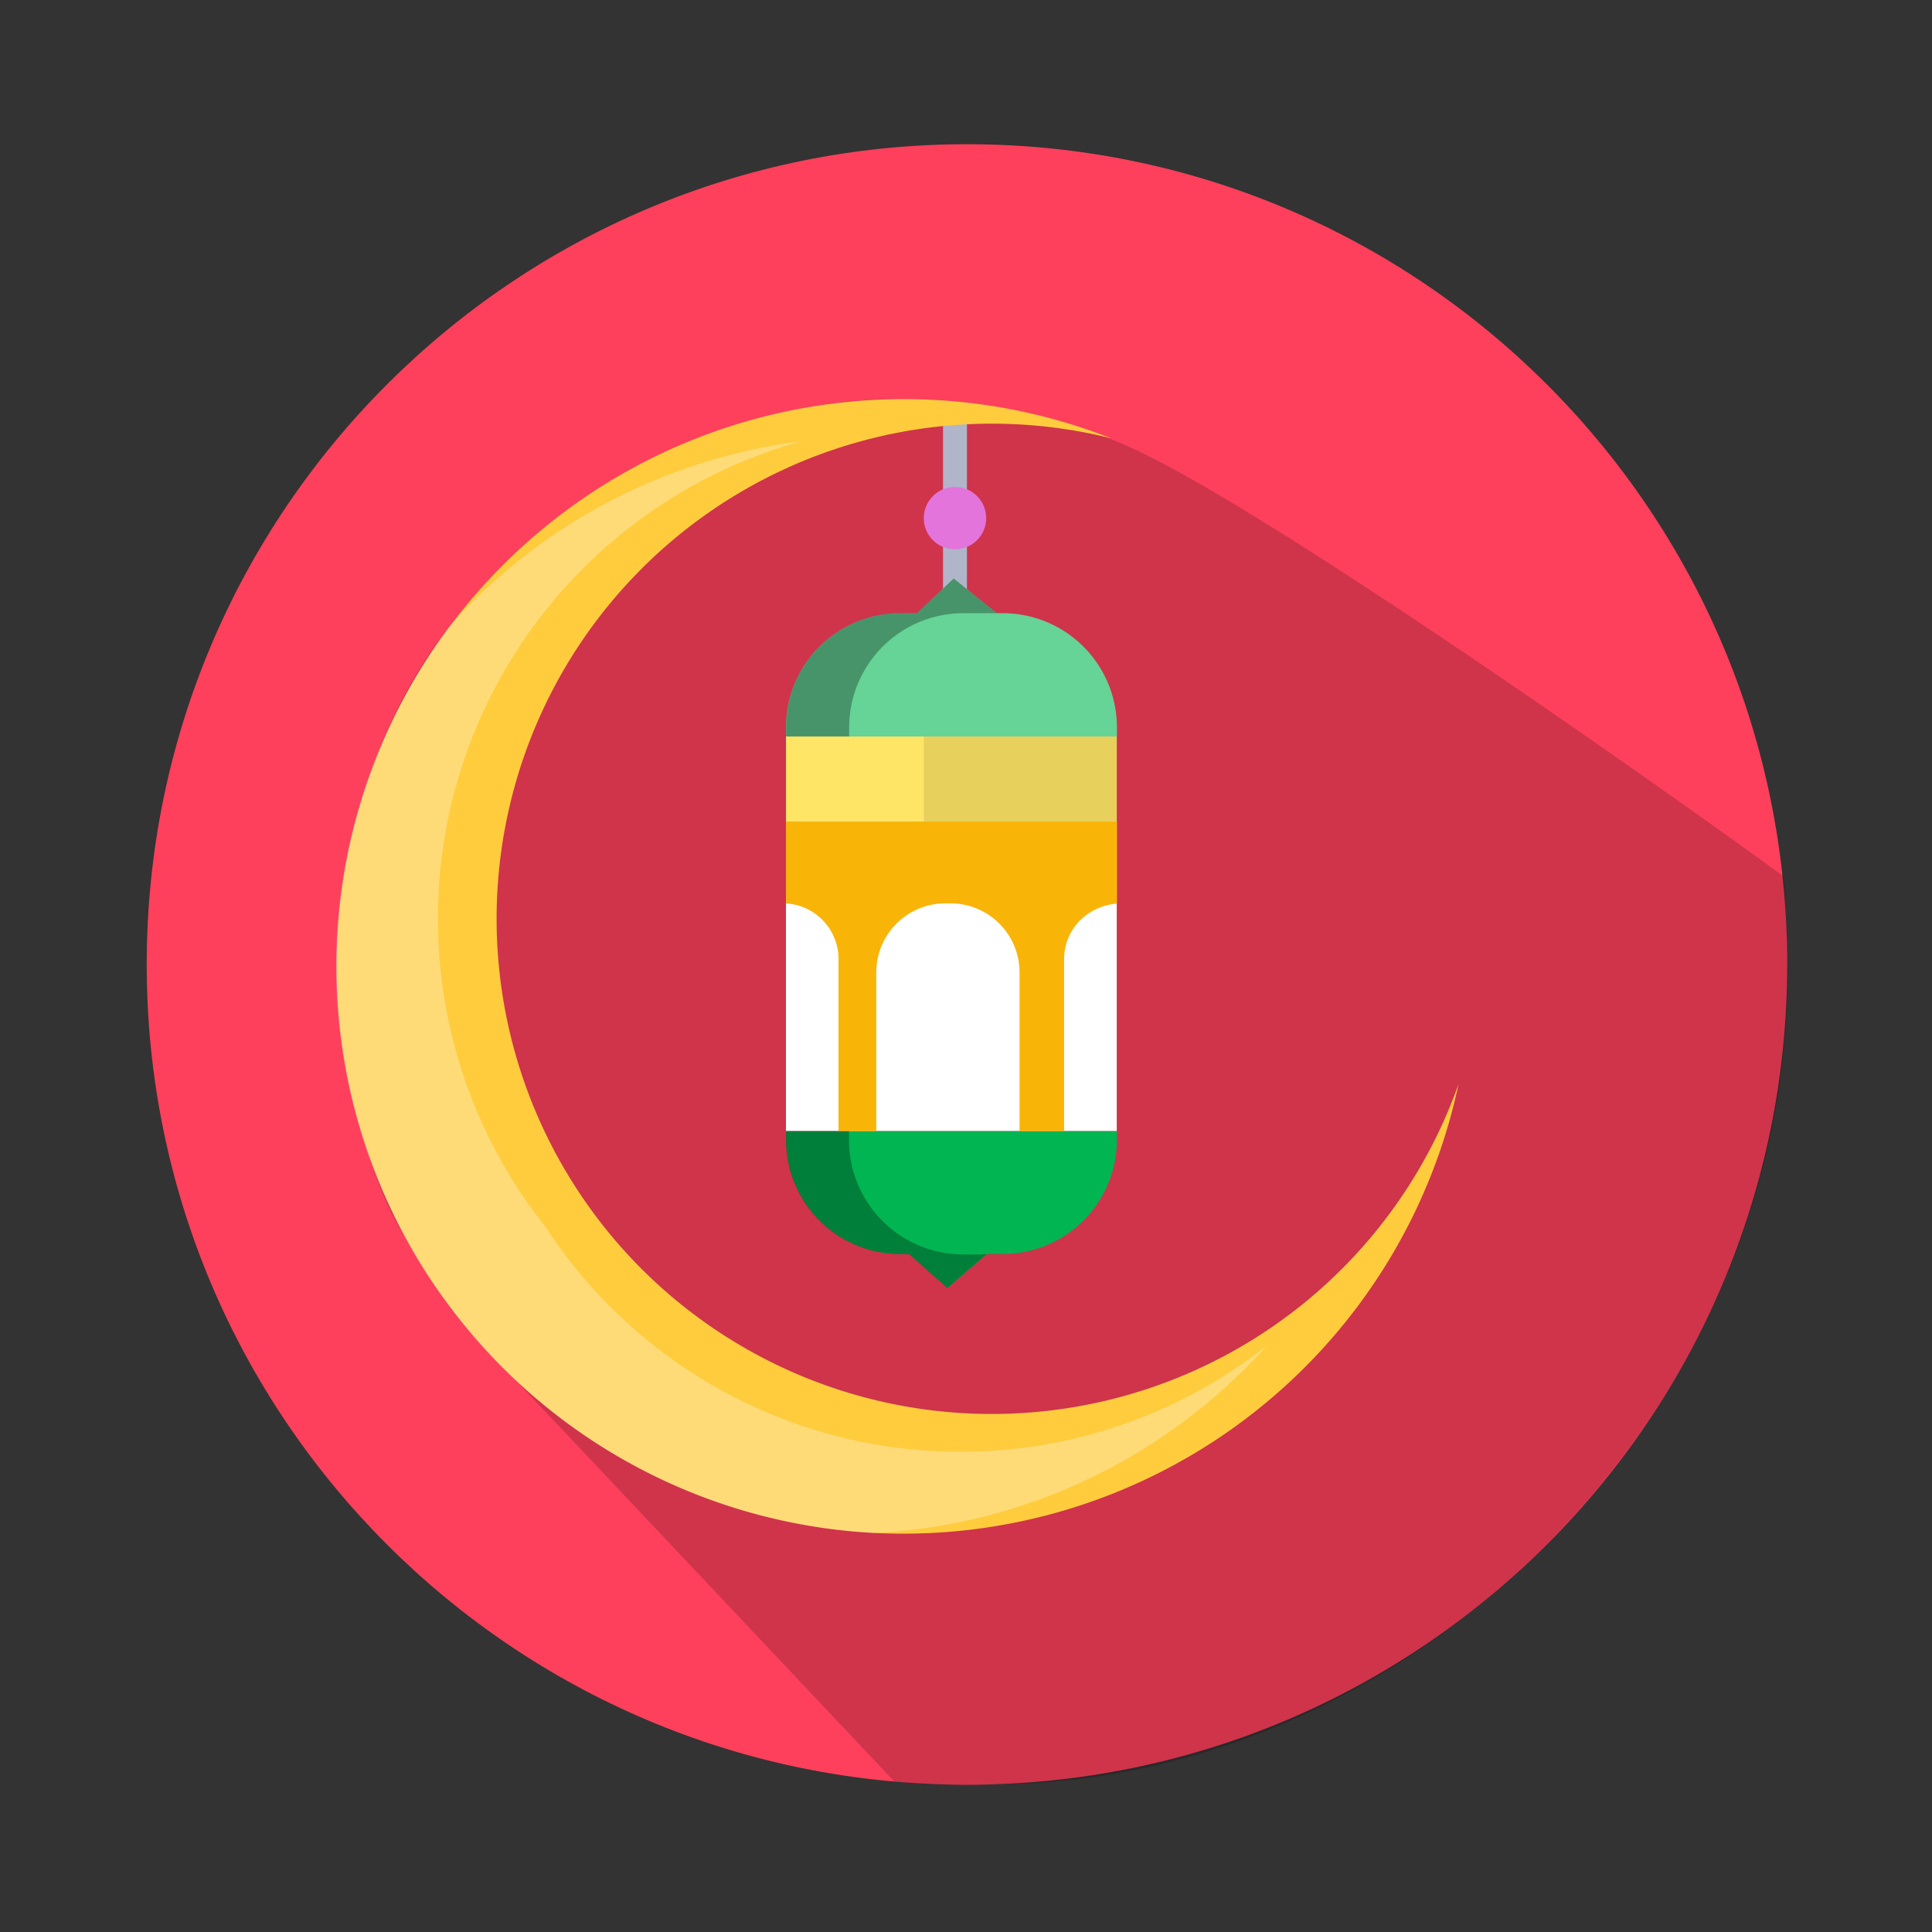
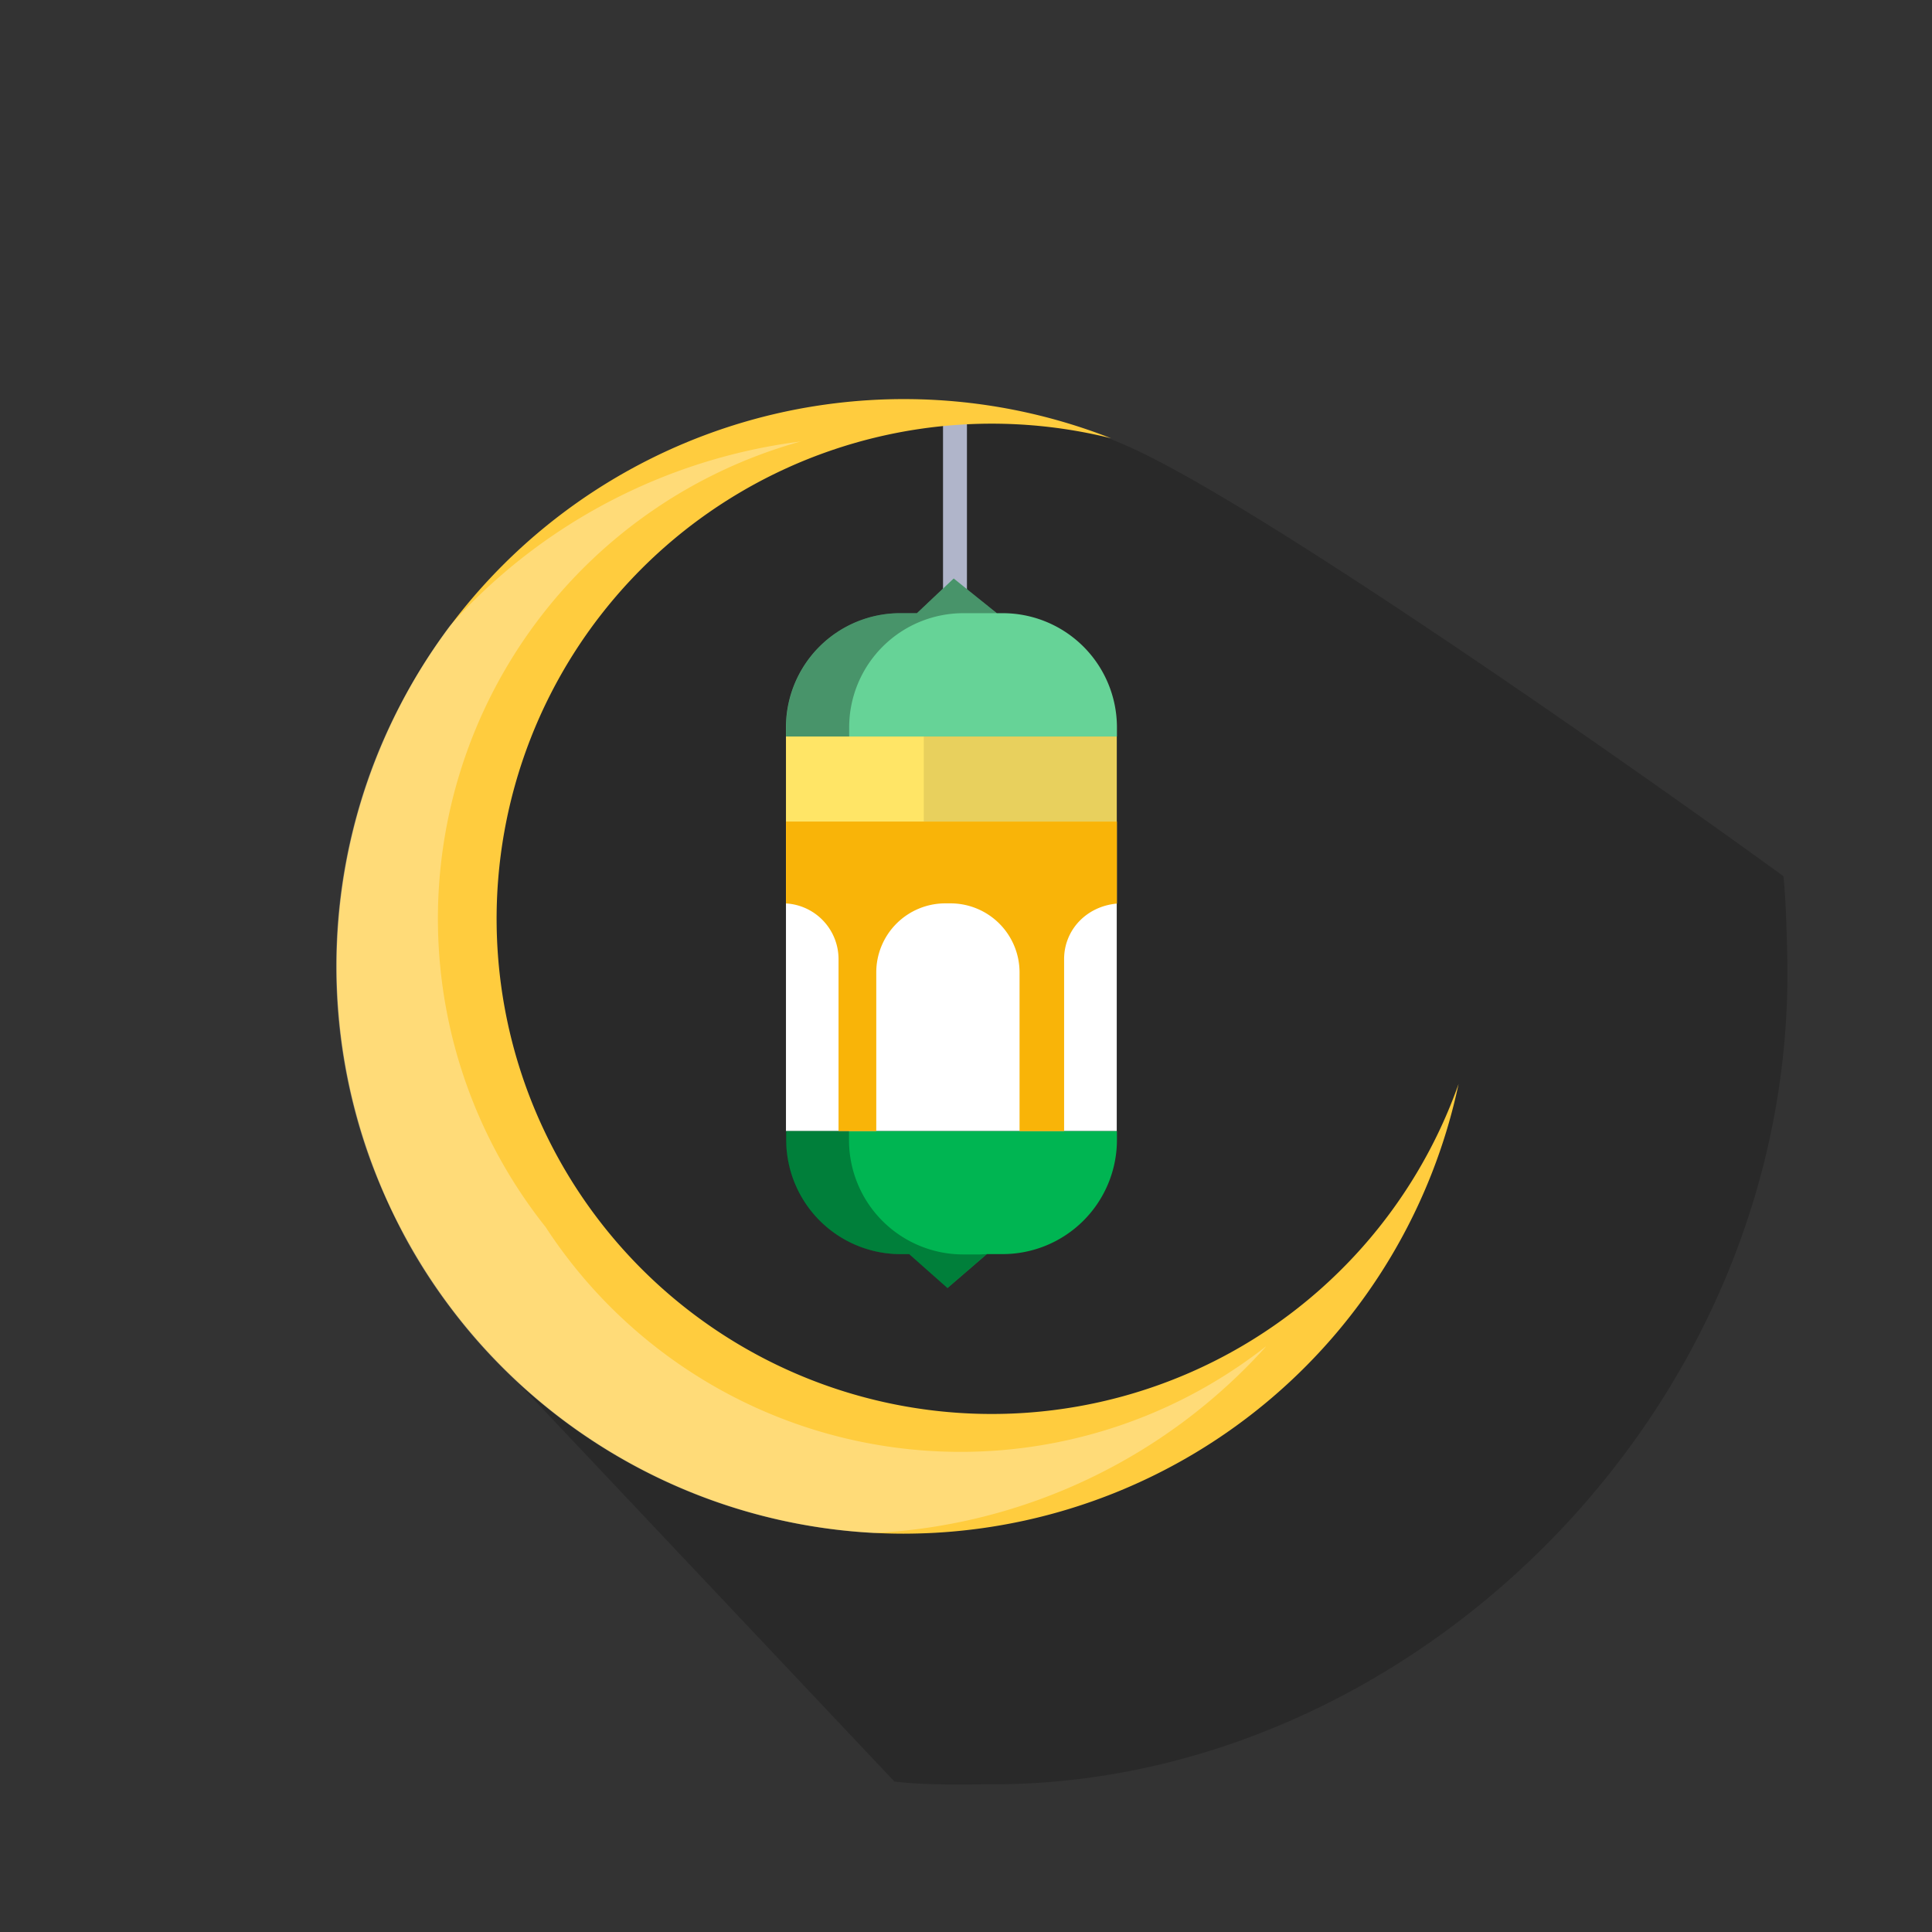
<svg xmlns="http://www.w3.org/2000/svg" viewBox="0 0 512 512">
  <rect x="0" y="0" width="512" height="512" fill="#333333" stroke="none" />
  <defs>
    <style>.cls-1{fill:#ff405c;}.cls-2{opacity:0.19;}.cls-3,.cls-6{fill:#fff;}.cls-4{fill:#b0b5ca;}.cls-5{fill:#ffcc3e;}.cls-6,.cls-9{opacity:0.3;}.cls-7{fill:#e374db;}.cls-8{fill:#66d397;}.cls-10{fill:#00b552;}.cls-11{fill:none;}.cls-12{fill:#ffe566;}.cls-13{opacity:0.09;}.cls-14{fill:#f9b408;}</style>
  </defs>
  <g id="Layer_9" data-name="Layer 9">
-     <path class="cls-1" d="M473.63,255.6c0,120-97.33,217.37-217.38,217.37S38.88,375.65,38.88,255.6,136.2,38.22,256.25,38.22,473.63,135.55,473.63,255.6Z" />
    <path class="cls-2" d="M473.63,252.78c3,119.91-99,220.19-210.74,220.09-8.85,0-17.29.29-25.86-.74L137.15,366.3a177.89,177.89,0,0,1-15.43-16.65c-5.47-6.57-10.13-14.88-14.71-22.29C83.1,288.62,61.39,148.59,213.93,108c0,0,40.86-9.61,85.71,10.6,33.11,14.91,124.62,78.55,173,113.59C473.3,238.93,473.45,245.82,473.63,252.78Z" />
    <rect class="cls-3" x="208.29" y="217.72" width="87.66" height="82.04" />
    <rect class="cls-4" x="249.91" y="110.49" width="6.34" height="50.18" />
    <path class="cls-5" d="M386.54,287.24a150.41,150.41,0,0,1-139.37,119q-3.84.19-7.74.2a150.34,150.34,0,1,1,55-290.3,131.22,131.22,0,1,0,92.12,171.08Z" />
    <path class="cls-6" d="M335.45,356.91a149.94,149.94,0,0,1-103.81,49.35A150.35,150.35,0,0,1,119.08,166a150,150,0,0,1,93.09-49,131.25,131.25,0,0,0-67.59,208.16,131.22,131.22,0,0,0,190.87,31.68Z" />
-     <circle class="cls-7" cx="253.08" cy="137.31" r="8.27" />
    <path class="cls-8" d="M296,192.68v2.5H208.29v-2.5a30.28,30.28,0,0,1,30.38-30.18H243l9.73-9.19,11.43,9.19h1.44A30.28,30.28,0,0,1,296,192.68Z" />
    <path class="cls-9" d="M255.44,162.5h8.69l-11.38-9.19L243,162.5h-4.3a30.28,30.28,0,0,0-30.38,30.18v2.5h16.72v-2.5A30.28,30.28,0,0,1,255.44,162.5Z" />
    <path class="cls-10" d="M296,299.76v2.4a30.29,30.29,0,0,1-30.38,30.19h-4.09l-10.45,9-10.16-9h-2.2a30.29,30.29,0,0,1-30.38-30.19v-2.4Z" />
    <path class="cls-11" d="M296,195.18V299.76h-.57v-60.3A14.77,14.77,0,0,0,282,254.17v45.59H270.19V257.7a18.3,18.3,0,0,0-18.3-18.3h-1.36a18.3,18.3,0,0,0-18.31,18.3v42.06h-10V254.17a14.78,14.78,0,0,0-13.93-14.75V195.18Z" />
    <rect class="cls-12" x="208.29" y="195.18" width="87.67" height="22.54" />
    <rect class="cls-13" x="244.81" y="195.18" width="51.13" height="22.54" />
    <path class="cls-14" d="M282,254.17v45.59H270.19V257.7a18.3,18.3,0,0,0-18.3-18.3h-1.36a18.3,18.3,0,0,0-18.31,18.3v42.06h-10V254.17a14.78,14.78,0,0,0-13.93-14.75v-21.7H296v21.74C287.88,240.18,282,246.49,282,254.17Z" />
    <path class="cls-9" d="M255.39,332.44h4.31l1.78-.09-10.45,9-10.16-9h-2.29a30.25,30.25,0,0,1-30.29-30.09v-2.5H225v2.5A30.28,30.28,0,0,0,255.39,332.44Z" />
  </g>
</svg>